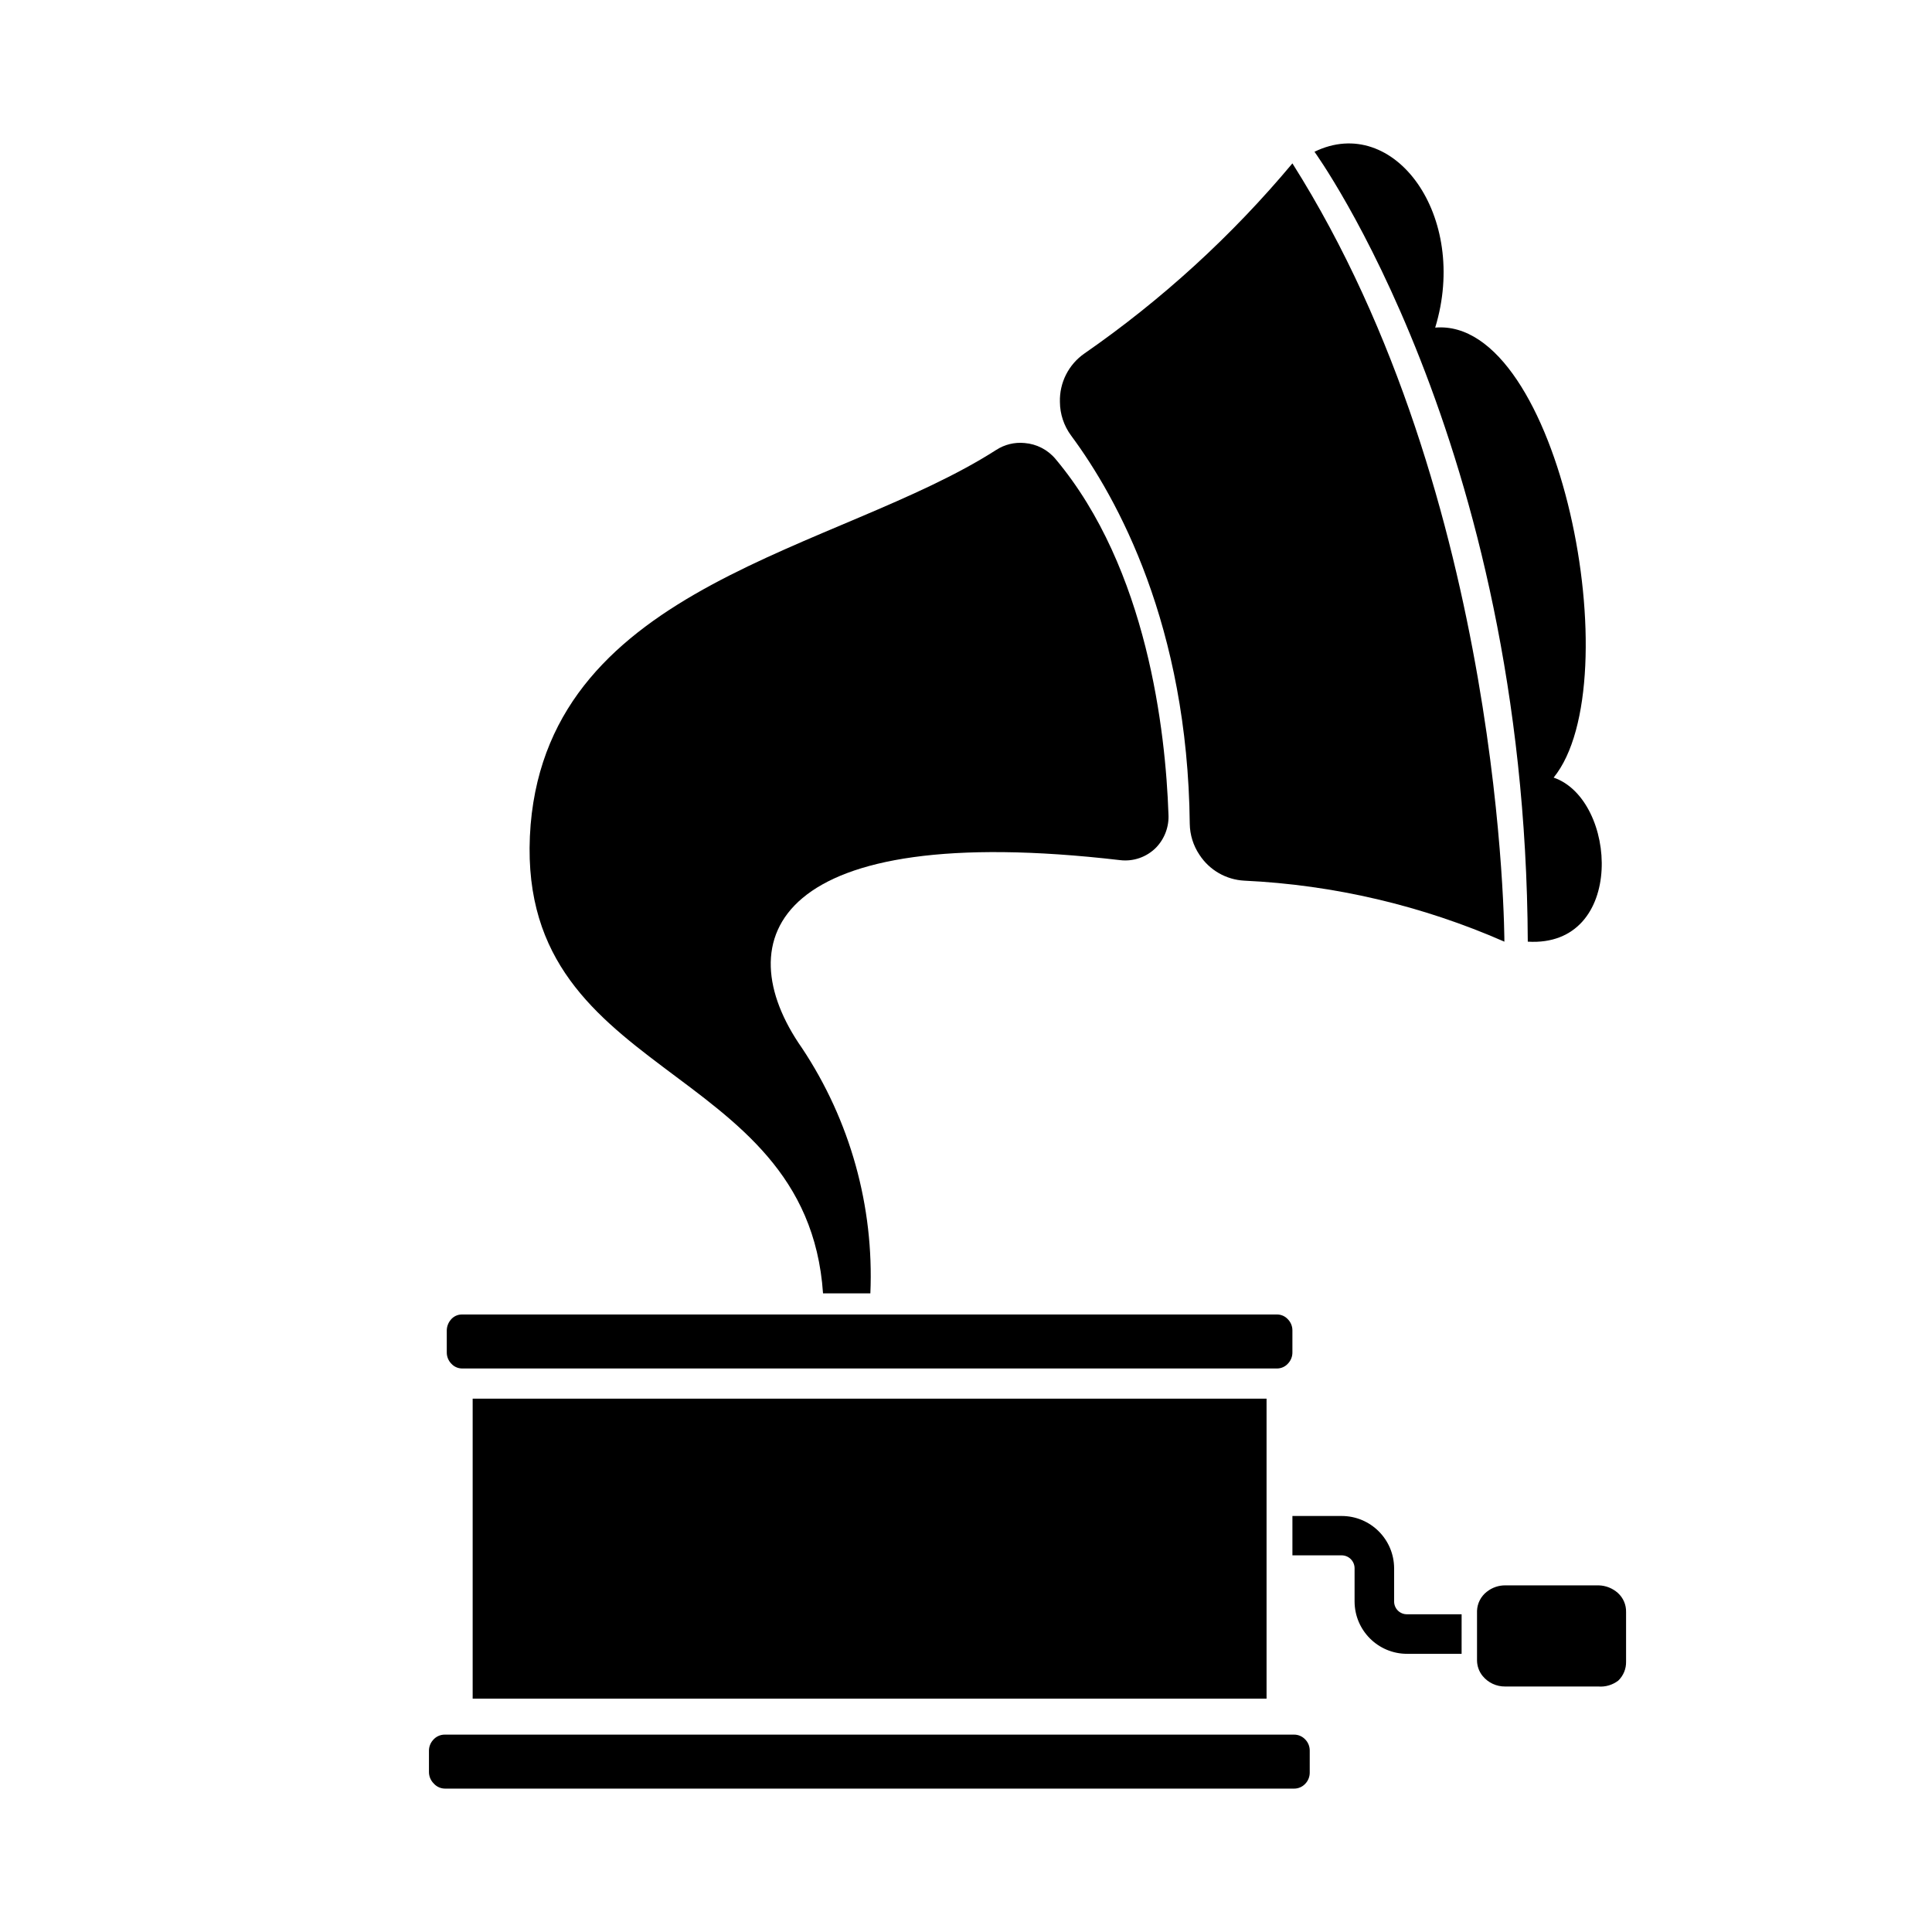
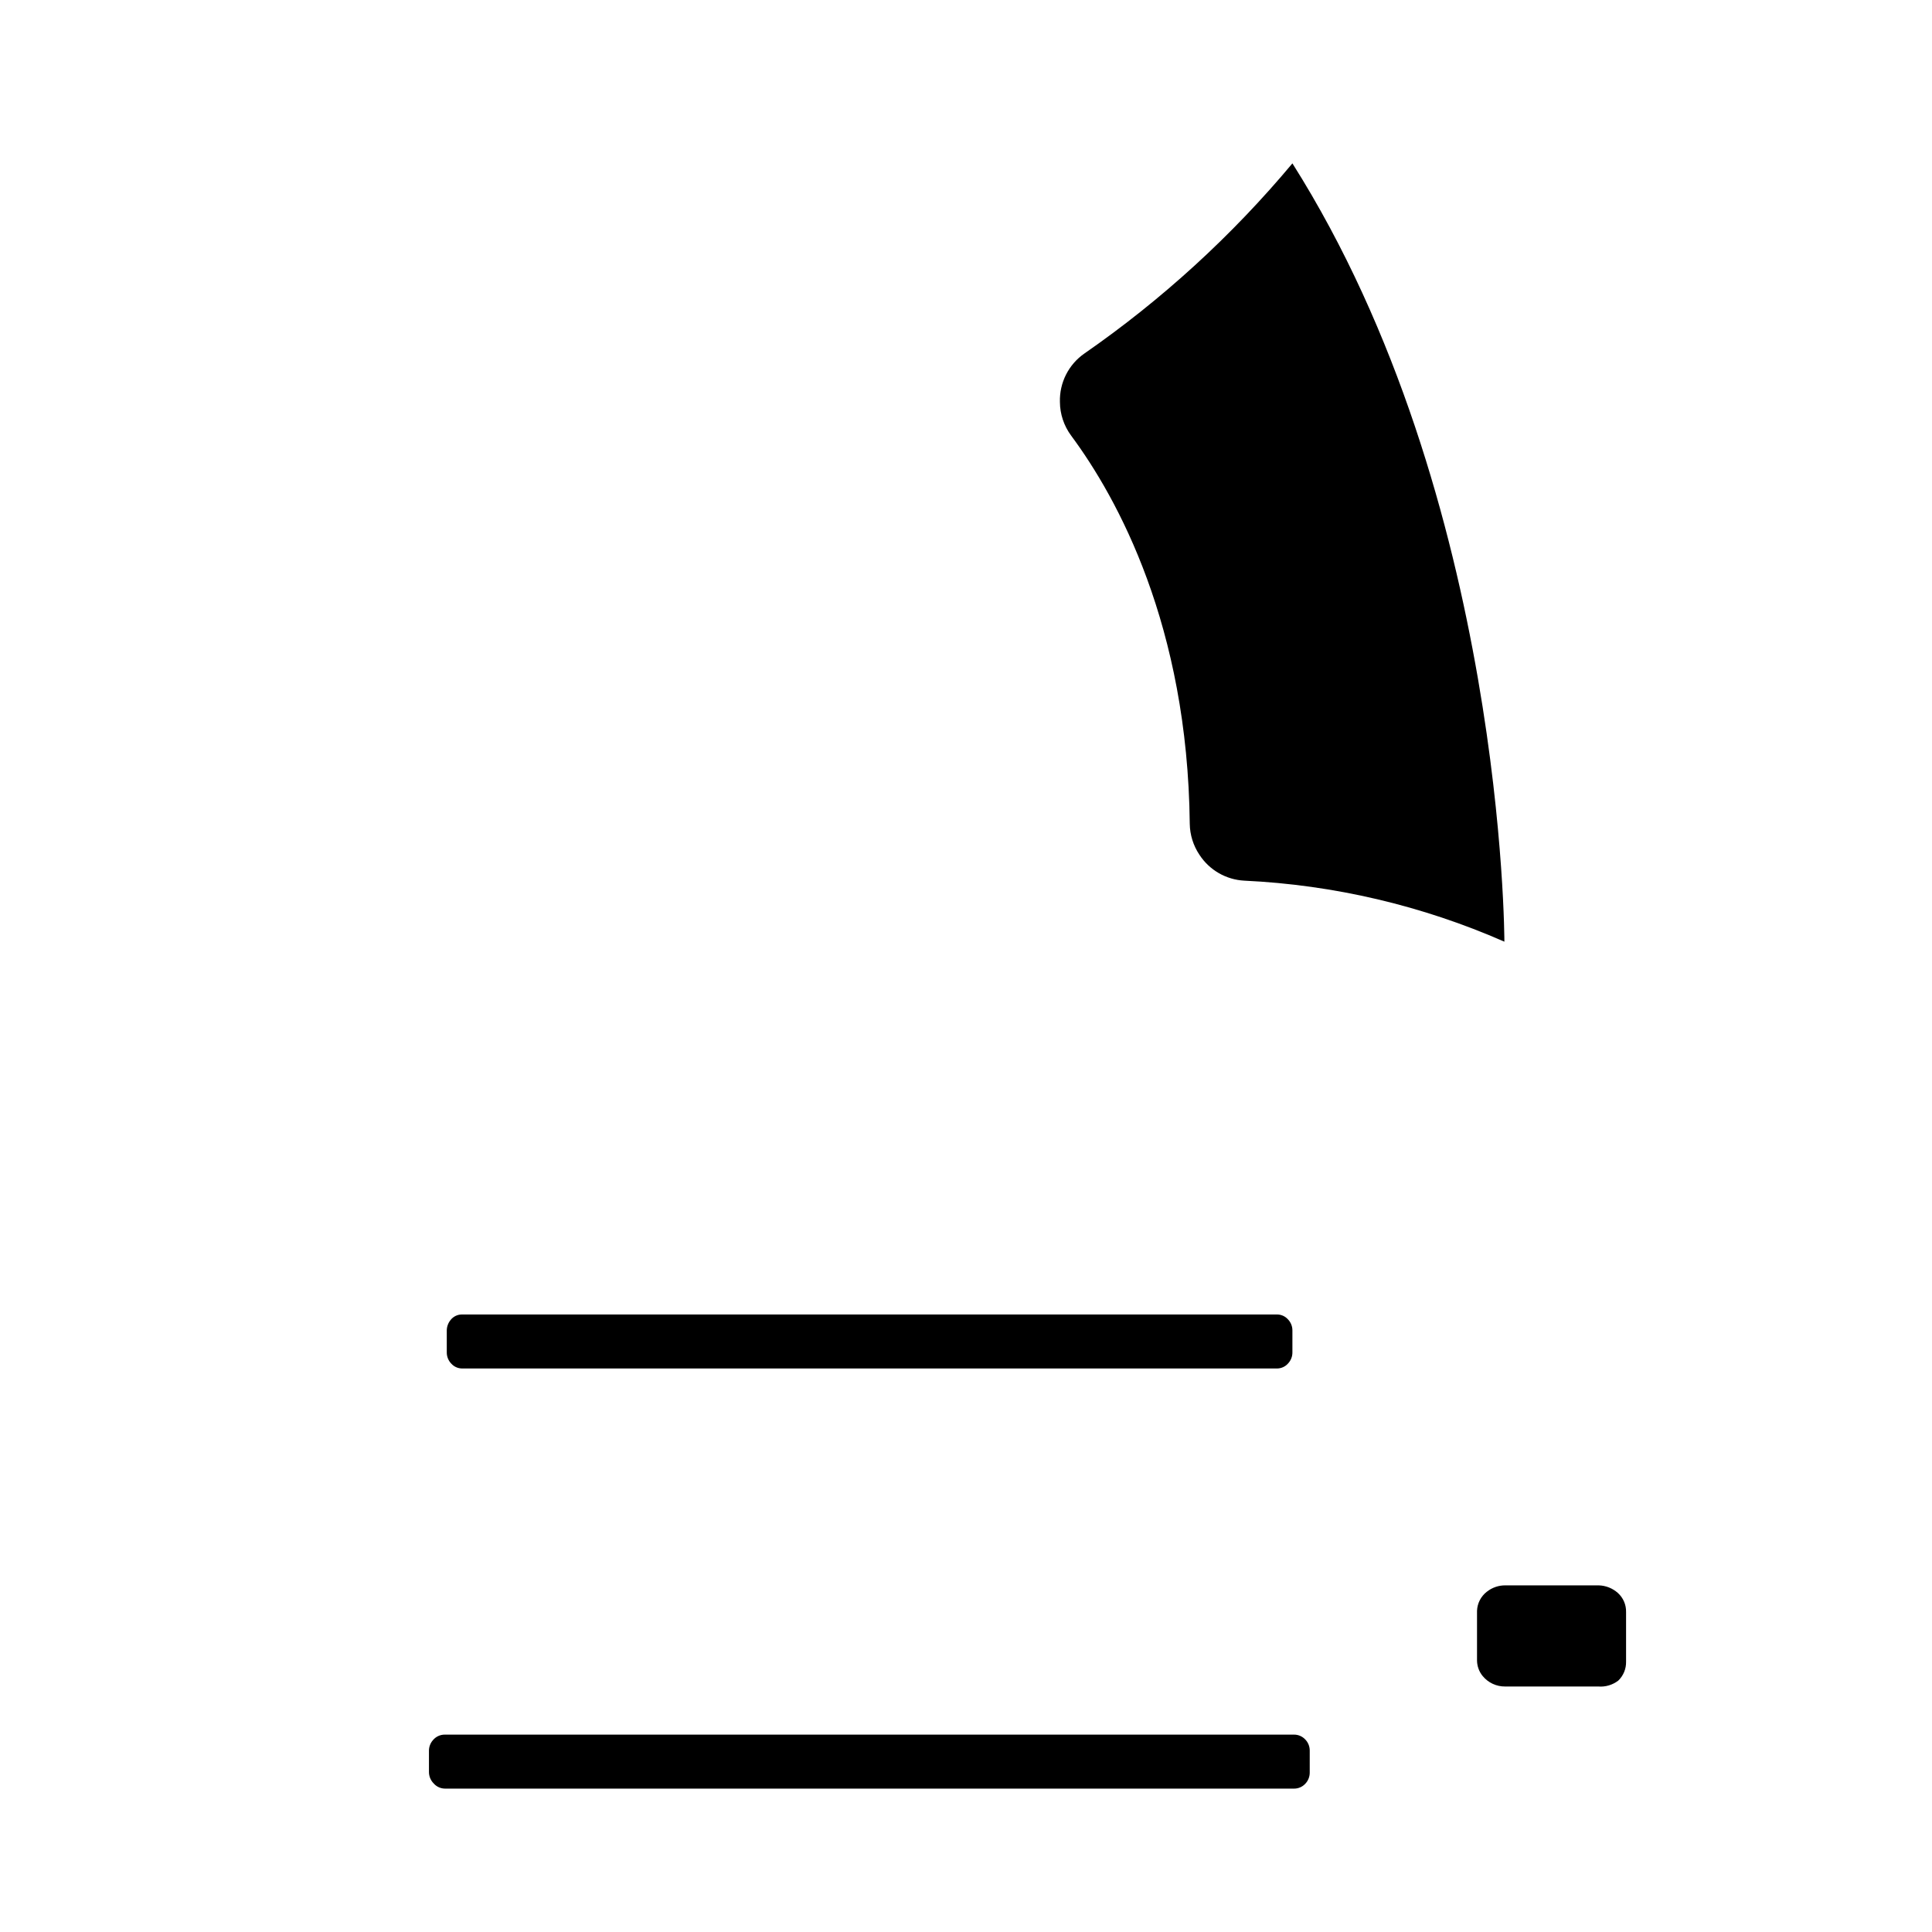
<svg xmlns="http://www.w3.org/2000/svg" fill="#000000" width="800px" height="800px" version="1.1" viewBox="144 144 512 512">
  <g>
    <path d="m482.52 506.66h-216.14c-1.055-0.027-2.055-0.48-2.769-1.262-0.789-0.805-1.227-1.895-1.211-3.023v-5.793c0.012-1.012 0.367-1.988 1.008-2.769 0.715-0.918 1.812-1.457 2.973-1.461h216.14c1.055 0.023 2.055 0.48 2.769 1.258 0.781 0.793 1.219 1.859 1.211 2.973v5.793c0.016 1.129-0.422 2.219-1.211 3.023-0.715 0.781-1.715 1.234-2.769 1.262z" />
    <path d="m486.96 618h-225c-1.156 0-2.254-0.492-3.019-1.359-0.805-0.801-1.258-1.887-1.262-3.023v-5.691c0.008-1.023 0.383-2.008 1.059-2.773 0.77-0.93 1.914-1.465 3.125-1.461h225.1c1.105 0.004 2.16 0.457 2.922 1.262 0.781 0.789 1.215 1.859 1.207 2.973v5.793c0.016 1.129-0.418 2.215-1.207 3.023-0.762 0.801-1.816 1.258-2.922 1.258z" />
-     <path d="m269.26 514.66h210.39v79.5h-210.39z" />
-     <path d="m531.34 582.28h-14.457c-7.66 0-13.879-6.195-13.906-13.855v-8.816c0-0.91-0.359-1.781-1.004-2.422-0.641-0.645-1.512-1.004-2.422-1.004h-13.047v-10.43h13.047c7.66 0 13.879 6.195 13.906 13.855v8.816c0 0.902 0.363 1.77 1.004 2.406 0.645 0.633 1.516 0.984 2.422 0.969h14.461z" />
    <path d="m567.57 590.94h-24.688c-2.324 0.027-4.531-1.012-5.996-2.82-0.934-1.156-1.445-2.594-1.461-4.082v-13.148c0.07-1.977 1.012-3.82 2.57-5.039 1.426-1.145 3.211-1.754 5.039-1.711h24.688-0.004c1.867 0.059 3.648 0.773 5.039 2.016 1.418 1.285 2.211 3.121 2.168 5.035v13.152c0.047 1.895-0.699 3.723-2.066 5.035-1.512 1.156-3.394 1.715-5.289 1.562z" />
-     <path d="m453.65 359.7c0.211 3.297-0.98 6.535-3.273 8.914-2.504 2.535-6.039 3.762-9.57 3.328-91.742-10.68-104.49 20.859-84.289 49.777v-0.004c12.781 19.215 19.129 41.988 18.137 65.043h-12.543c-4.285-62.723-83.027-55.922-77.488-124.24 5.441-63.984 81.516-72.449 123.33-99.25 2.234-1.465 4.902-2.121 7.559-1.863 3.195 0.25 6.152 1.773 8.211 4.231 24.387 29.07 29.172 72.348 29.926 94.062z" />
    <path d="m427.86 259.44c12.293 16.574 30.883 50.383 31.438 102.88v-0.004c0.043 2.93 0.934 5.781 2.57 8.215 2.637 4.055 7.059 6.602 11.891 6.852 23.77 1.121 47.129 6.606 68.918 16.172 0 0 0-117.39-56.176-206.26l0.004-0.004c-16.035 19.188-34.574 36.133-55.117 50.383-4.199 2.91-6.644 7.742-6.5 12.848 0.02 3.211 1.059 6.336 2.973 8.918z" />
-     <path d="m492.35 184.22s55.922 77.031 56.527 209.33c26.098 1.562 23.781-37.684 6.852-43.48 20.504-25.191 1.562-122.07-31.387-119.25 9.016-29.523-10.883-56.883-31.992-46.602z" />
  </g>
</svg>